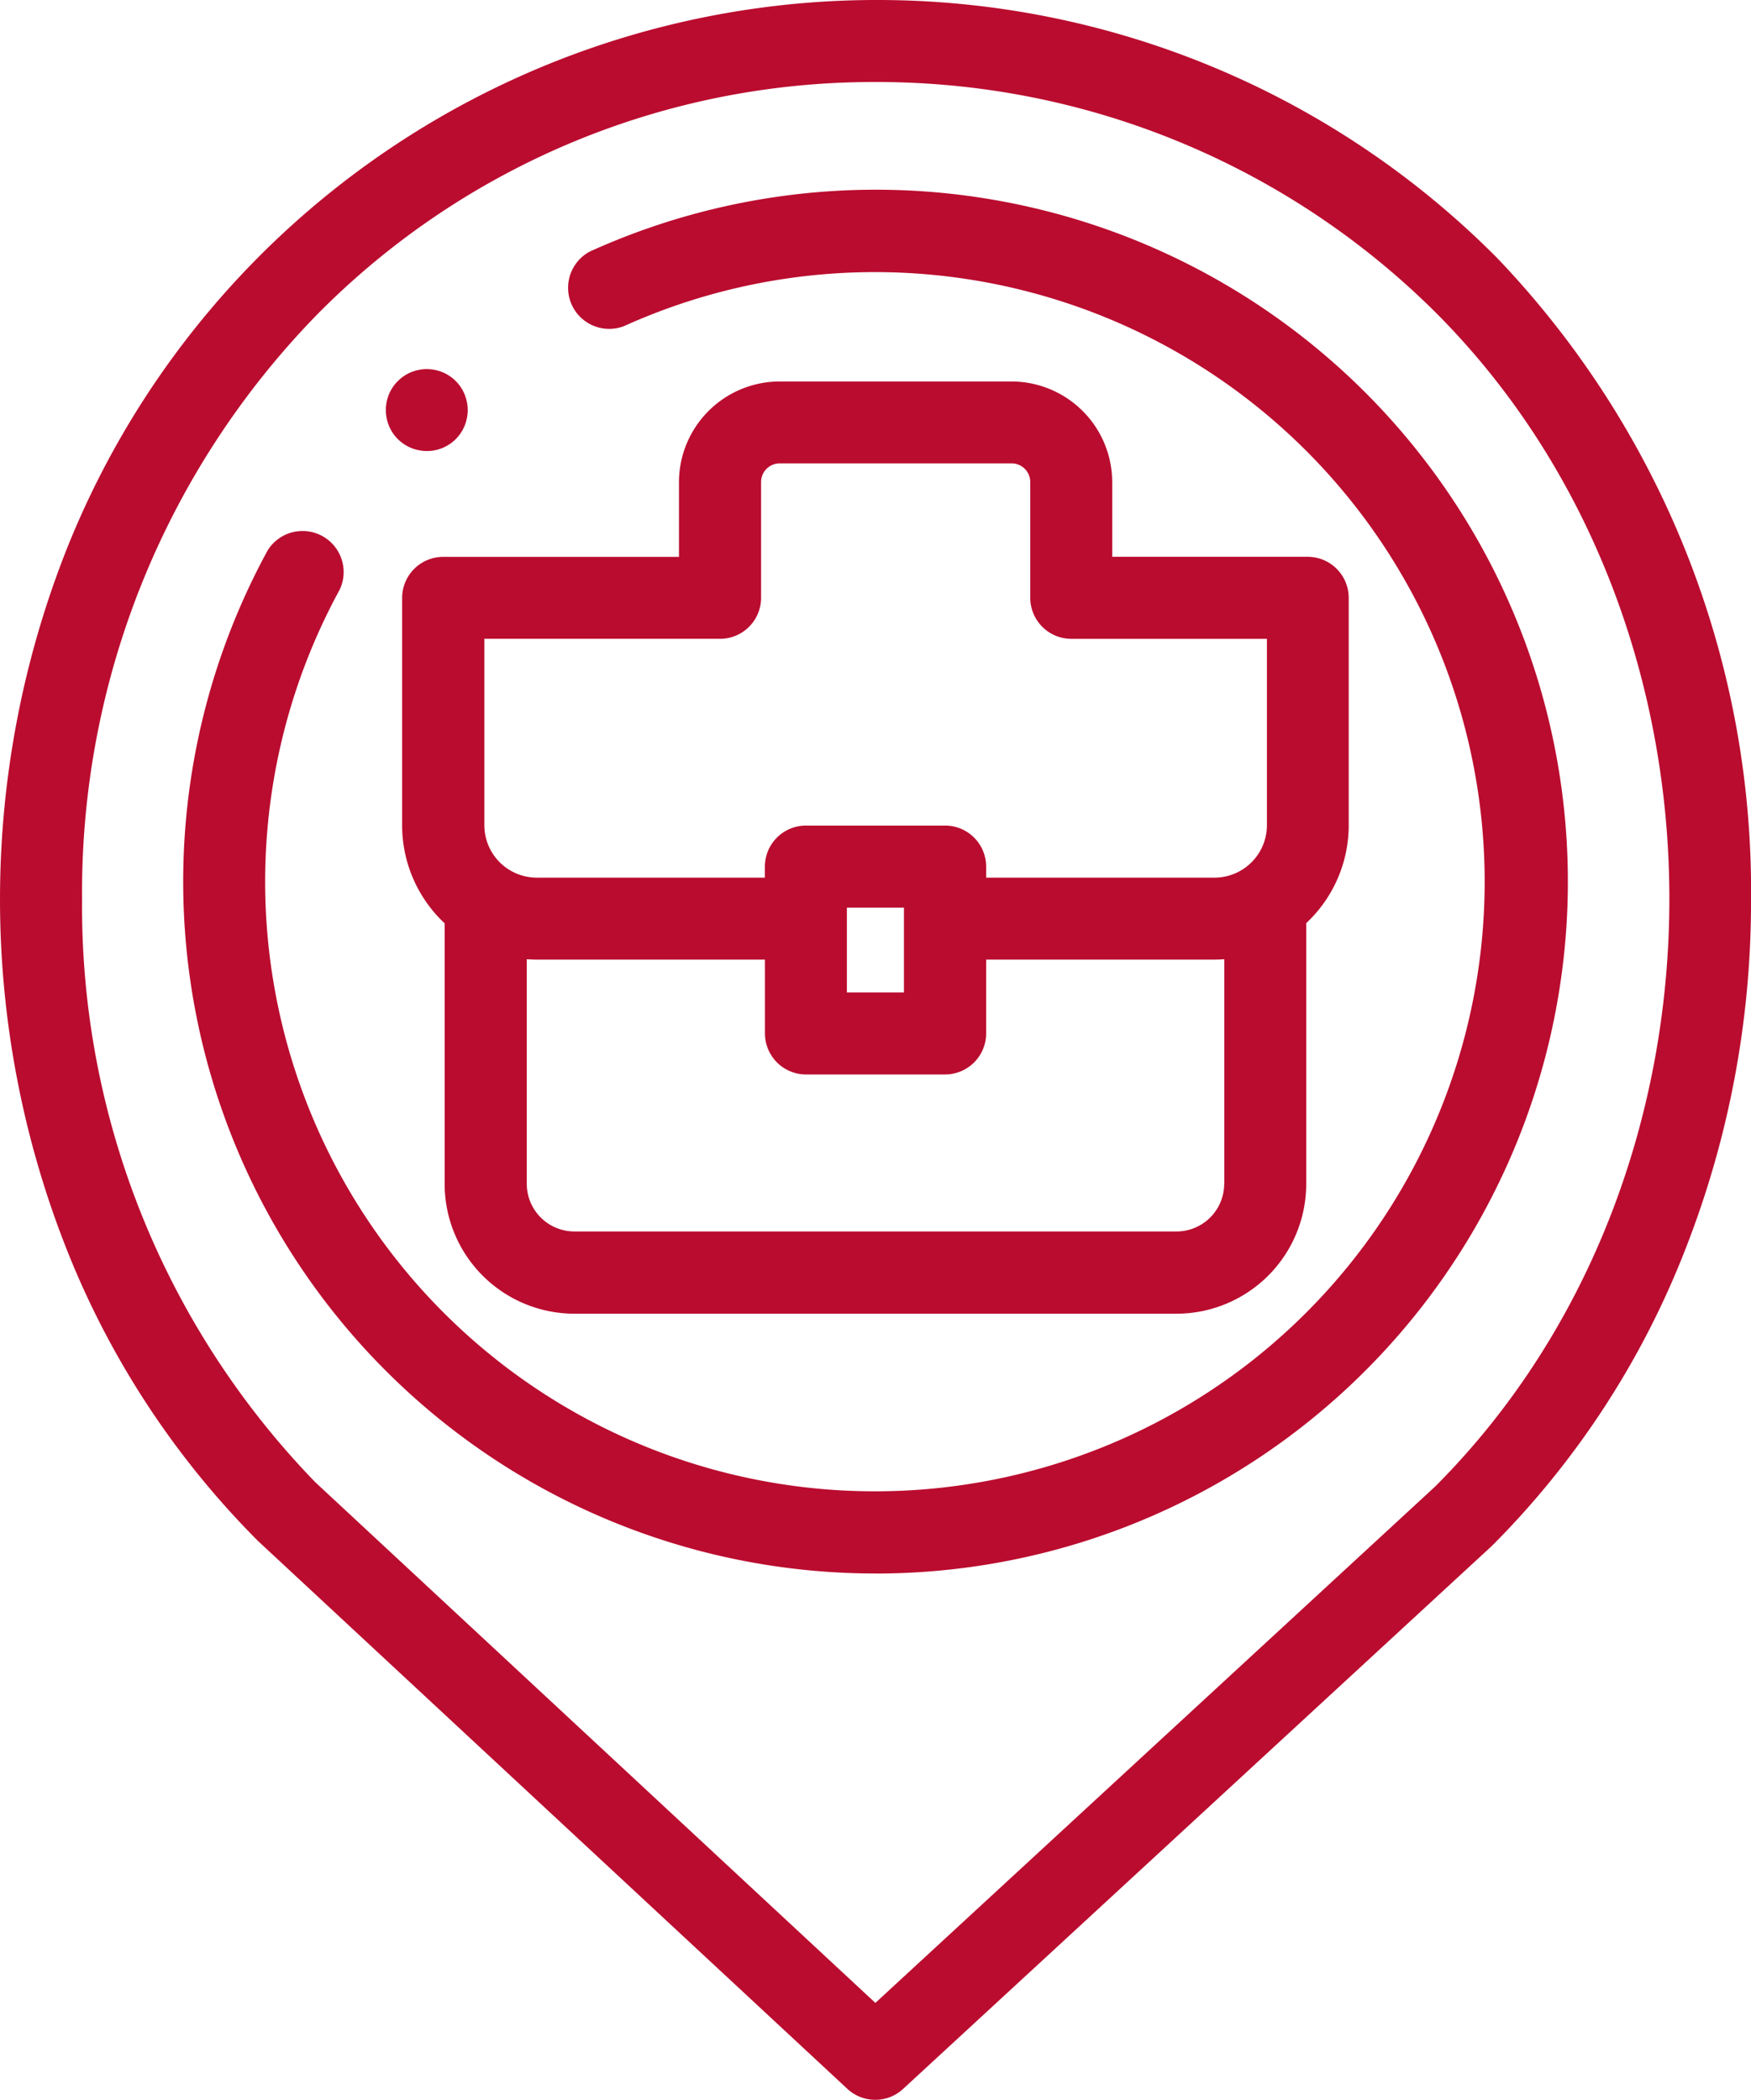
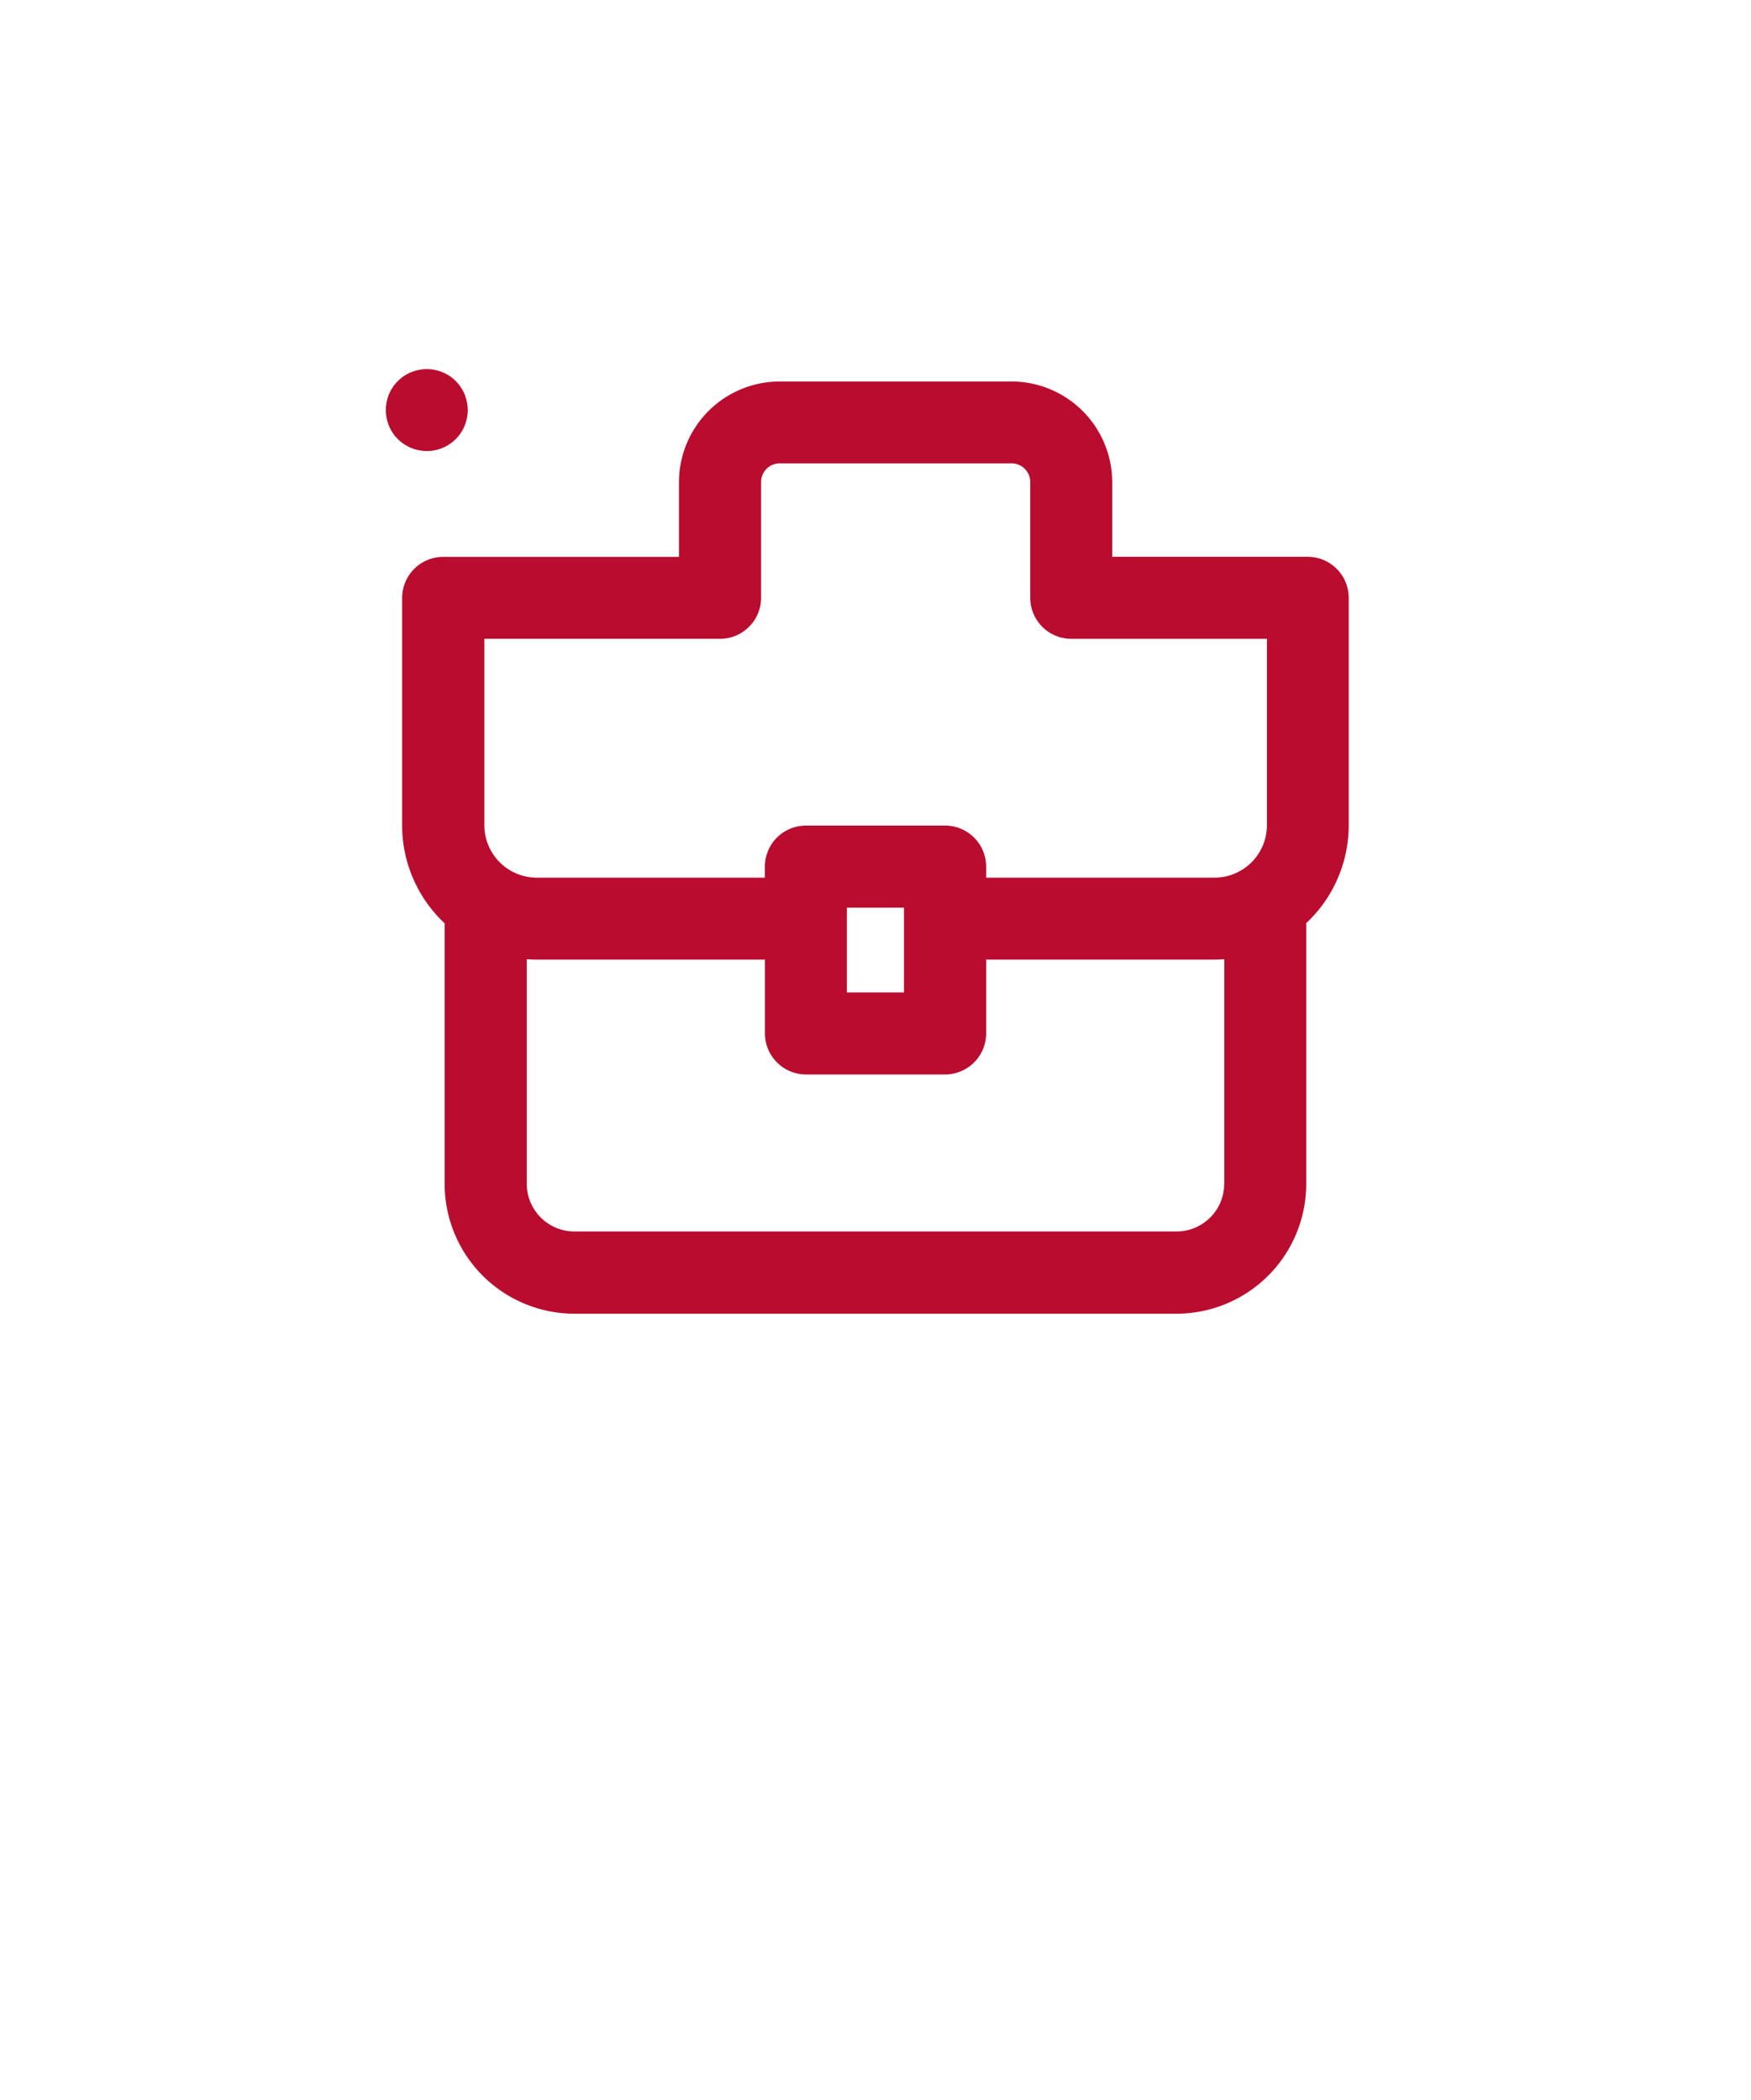
<svg xmlns="http://www.w3.org/2000/svg" width="76.699" height="92" viewBox="0 0 76.699 92">
  <g id="location" transform="translate(-42.576)">
    <g id="Group_2476" data-name="Group 2476" transform="translate(42.577)">
      <g id="Group_2475" data-name="Group 2475">
        <g id="Group_2474" data-name="Group 2474">
          <g id="Group_2473" data-name="Group 2473">
            <g id="Group_2472" data-name="Group 2472">
              <g id="Group_2471" data-name="Group 2471">
-                 <path id="Path_1713" data-name="Path 1713" d="M80.915,92a1.792,1.792,0,0,1-1.223-.481L53.919,67.555l-.047-.045a37.756,37.756,0,0,1-8.48-13.039,41.743,41.743,0,0,1,0-30.143A38.2,38.2,0,0,1,80.814,0h.127a38.231,38.231,0,0,1,27.2,11.289A40.12,40.12,0,0,1,119.276,39.5a41.664,41.664,0,0,1-2.835,15.13,37.755,37.755,0,0,1-8.483,13.069l-.052.05L82.133,91.524A1.792,1.792,0,0,1,80.915,92ZM56.391,64.946,80.92,87.754l24.522-22.626c13.614-13.635,13.688-37.6.151-51.305A34.656,34.656,0,0,0,80.941,3.594h-.115a34.216,34.216,0,0,0-24.4,10.228A36.254,36.254,0,0,0,46.171,39.4,36.253,36.253,0,0,0,56.391,64.946Zm50.3,1.477h0Z" transform="translate(-42.577)" fill="#ba0c2f" />
-               </g>
+                 </g>
            </g>
          </g>
        </g>
      </g>
    </g>
    <g id="Group_2489" data-name="Group 2489" transform="translate(50.6 8.326)">
      <g id="Group_2482" data-name="Group 2482" transform="translate(8.875 7.84)">
        <g id="Group_2481" data-name="Group 2481">
          <g id="Group_2480" data-name="Group 2480">
            <g id="Group_2479" data-name="Group 2479">
              <g id="Group_2478" data-name="Group 2478">
                <g id="Group_2477" data-name="Group 2477">
                  <path id="Path_1714" data-name="Path 1714" d="M138.416,93.56a1.789,1.789,0,0,1-.352-.036,1.762,1.762,0,0,1-.336-.1,1.825,1.825,0,0,1-.309-.165,1.71,1.71,0,0,1-.273-.223,1.733,1.733,0,0,1-.225-.273,1.779,1.779,0,0,1-.165-.311,1.818,1.818,0,0,1-.1-.336,1.805,1.805,0,0,1,0-.7,1.874,1.874,0,0,1,.1-.338,1.824,1.824,0,0,1,.165-.309,1.733,1.733,0,0,1,.225-.273,1.789,1.789,0,0,1,.582-.39,1.9,1.9,0,0,1,.336-.1,1.772,1.772,0,0,1,.7,0,1.814,1.814,0,0,1,.336.1,1.772,1.772,0,0,1,.584.39,1.722,1.722,0,0,1,.223.273,1.824,1.824,0,0,1,.165.309,1.876,1.876,0,0,1,.1.338,1.726,1.726,0,0,1,0,.7,1.815,1.815,0,0,1-.1.336,1.779,1.779,0,0,1-.165.311,1.74,1.74,0,0,1-.5.5,1.841,1.841,0,0,1-.311.165,1.687,1.687,0,0,1-.336.1A1.783,1.783,0,0,1,138.416,93.56Z" transform="translate(-136.619 -89.965)" fill="#ba0c2f" />
                </g>
              </g>
            </g>
          </g>
        </g>
      </g>
      <g id="Group_2488" data-name="Group 2488">
        <g id="Group_2487" data-name="Group 2487">
          <g id="Group_2486" data-name="Group 2486">
            <g id="Group_2485" data-name="Group 2485">
              <g id="Group_2484" data-name="Group 2484">
                <g id="Group_2483" data-name="Group 2483">
-                   <path id="Path_1715" data-name="Path 1715" d="M117.553,106.95A30.313,30.313,0,0,1,90.931,62.118a1.8,1.8,0,0,1,3.152,1.726A26.709,26.709,0,1,0,106.532,52.3a1.8,1.8,0,0,1-1.482-3.274,30.315,30.315,0,1,1,12.5,57.926Z" transform="translate(-87.227 -46.336)" fill="#ba0c2f" />
-                 </g>
+                   </g>
              </g>
            </g>
          </g>
        </g>
      </g>
    </g>
    <g id="Group_2491" data-name="Group 2491" transform="translate(60.194 16.71)">
      <g id="Group_2490" data-name="Group 2490">
        <path id="Path_1716" data-name="Path 1716" d="M180.289,100.681h-8.567V97.408A4.417,4.417,0,0,0,167.309,93H157.158a4.417,4.417,0,0,0-4.413,4.411v3.273H142.419a1.8,1.8,0,0,0-1.8,1.8v9.961a5.878,5.878,0,0,0,1.862,4.295v11.424a5.688,5.688,0,0,0,5.683,5.68h26.373a5.688,5.688,0,0,0,5.683-5.68V116.733a5.878,5.878,0,0,0,1.862-4.295v-9.961A1.8,1.8,0,0,0,180.289,100.681Zm-36.073,3.594h10.326a1.8,1.8,0,0,0,1.8-1.8v-5.07a.819.819,0,0,1,.819-.818h10.151a.819.819,0,0,1,.82.818v5.07a1.8,1.8,0,0,0,1.8,1.8h8.567v8.164a2.3,2.3,0,0,1-2.3,2.3H166.2v-.482a1.8,1.8,0,0,0-1.8-1.8h-6.092a1.8,1.8,0,0,0-1.8,1.8v.482H146.52a2.3,2.3,0,0,1-2.3-2.3v-8.164ZM162.6,116.054v3.715h-2.5v-3.715Zm14.027,12.1a2.09,2.09,0,0,1-2.089,2.087H148.167a2.09,2.09,0,0,1-2.089-2.087v-9.841q.219.016.441.016h9.992v3.233a1.8,1.8,0,0,0,1.8,1.8H164.4a1.8,1.8,0,0,0,1.8-1.8v-3.233h9.992q.223,0,.441-.016v9.841Z" transform="translate(-140.622 -92.996)" fill="#ba0c2f" />
      </g>
    </g>
  </g>
</svg>